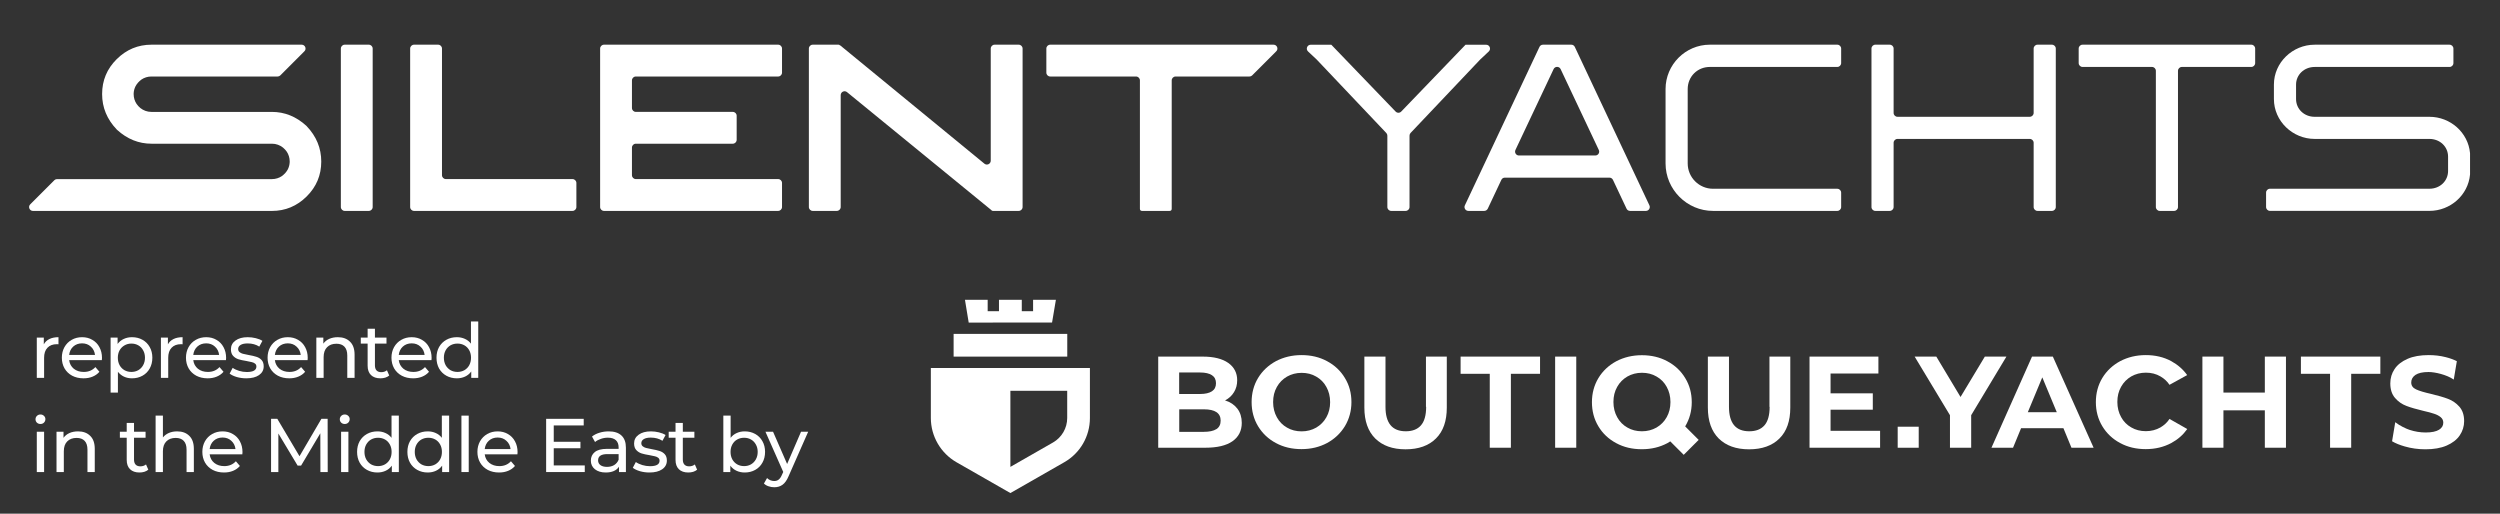
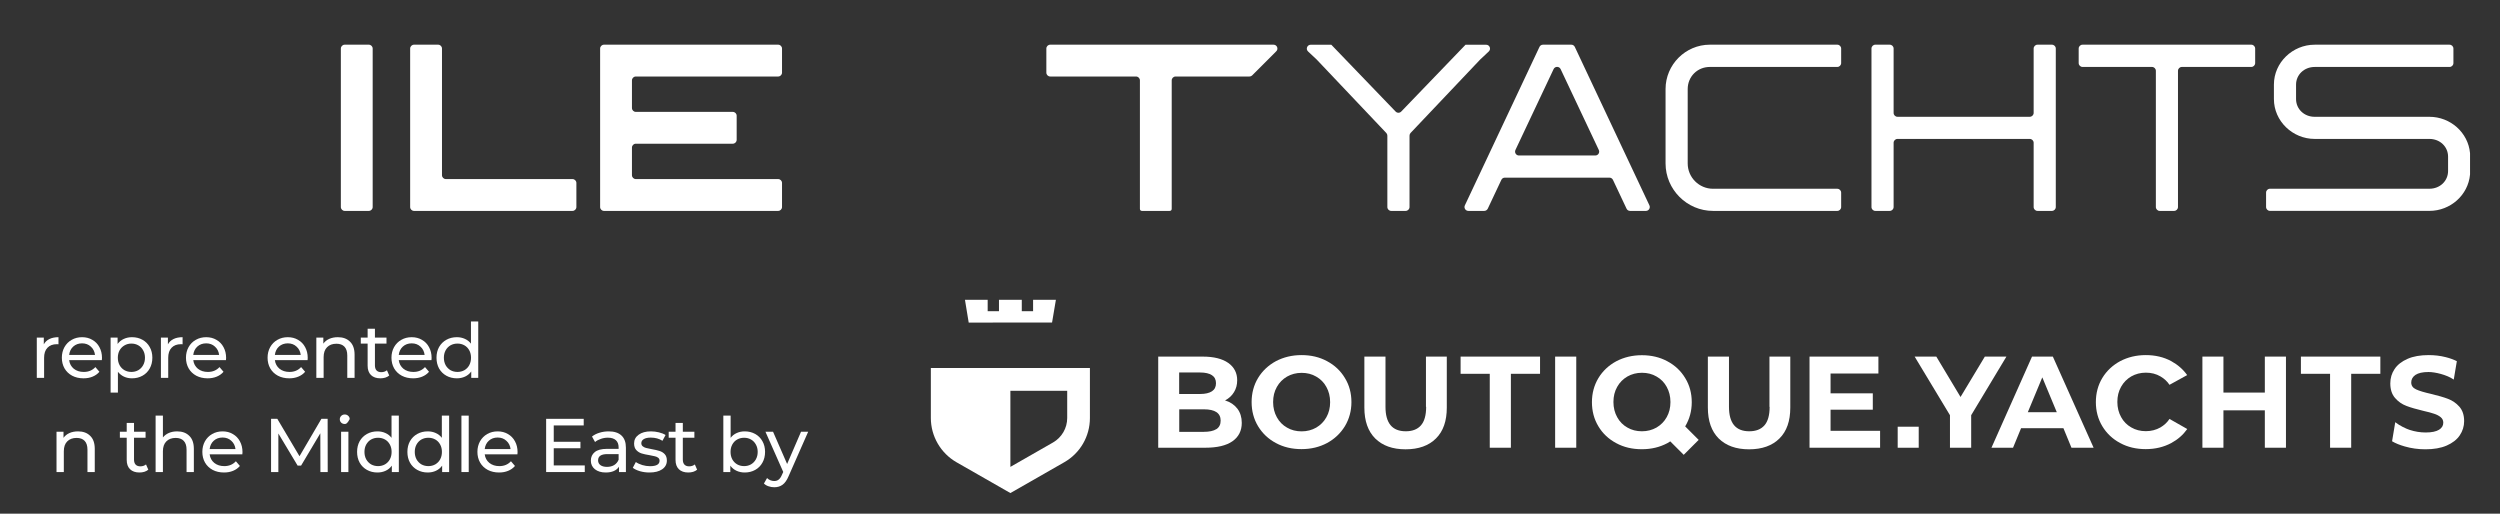
<svg xmlns="http://www.w3.org/2000/svg" width="292" height="60" viewBox="0 0 292 60" fill="none">
  <rect x="0" y="0" width="292" height="60" fill="#333333" stroke="none" />
  <path d="M5.116 40.219C5.264 39.946 5.483 39.739 5.773 39.597C6.063 39.455 6.415 39.384 6.83 39.384V40.21C6.782 40.204 6.717 40.201 6.634 40.201C6.172 40.201 5.808 40.34 5.542 40.618C5.281 40.891 5.151 41.281 5.151 41.791V44.135H4.298V39.428H5.116V40.219Z" fill="white" />
  <path d="M11.913 41.808C11.913 41.873 11.907 41.959 11.895 42.066H8.077C8.13 42.48 8.311 42.815 8.618 43.069C8.932 43.318 9.32 43.442 9.782 43.442C10.344 43.442 10.797 43.253 11.141 42.874L11.611 43.425C11.398 43.673 11.132 43.863 10.812 43.993C10.498 44.123 10.146 44.188 9.755 44.188C9.258 44.188 8.817 44.088 8.432 43.886C8.047 43.679 7.748 43.392 7.535 43.025C7.328 42.658 7.224 42.243 7.224 41.782C7.224 41.326 7.325 40.914 7.526 40.547C7.733 40.18 8.015 39.896 8.37 39.695C8.731 39.487 9.136 39.384 9.586 39.384C10.036 39.384 10.436 39.487 10.785 39.695C11.141 39.896 11.416 40.18 11.611 40.547C11.812 40.914 11.913 41.335 11.913 41.808ZM9.586 40.103C9.178 40.103 8.835 40.227 8.556 40.476C8.284 40.725 8.124 41.05 8.077 41.453H11.096C11.049 41.056 10.886 40.734 10.608 40.485C10.335 40.23 9.995 40.103 9.586 40.103Z" fill="white" />
  <path d="M15.415 39.384C15.871 39.384 16.279 39.484 16.64 39.686C17.002 39.887 17.283 40.168 17.484 40.529C17.691 40.891 17.795 41.308 17.795 41.782C17.795 42.255 17.691 42.676 17.484 43.043C17.283 43.404 17.002 43.685 16.64 43.886C16.279 44.088 15.871 44.188 15.415 44.188C15.078 44.188 14.767 44.123 14.482 43.993C14.204 43.863 13.967 43.673 13.772 43.425V45.858H12.919V39.428H13.736V40.174C13.926 39.914 14.166 39.718 14.456 39.588C14.746 39.452 15.066 39.384 15.415 39.384ZM15.344 43.442C15.646 43.442 15.915 43.374 16.152 43.238C16.395 43.096 16.584 42.901 16.72 42.652C16.863 42.397 16.933 42.107 16.933 41.782C16.933 41.456 16.863 41.169 16.72 40.92C16.584 40.666 16.395 40.47 16.152 40.334C15.915 40.198 15.646 40.13 15.344 40.13C15.048 40.13 14.778 40.201 14.536 40.343C14.299 40.479 14.109 40.672 13.967 40.92C13.831 41.169 13.763 41.456 13.763 41.782C13.763 42.107 13.831 42.397 13.967 42.652C14.104 42.901 14.293 43.096 14.536 43.238C14.778 43.374 15.048 43.442 15.344 43.442Z" fill="white" />
  <path d="M19.612 40.219C19.76 39.946 19.979 39.739 20.27 39.597C20.56 39.455 20.912 39.384 21.326 39.384V40.21C21.279 40.204 21.214 40.201 21.131 40.201C20.669 40.201 20.305 40.34 20.039 40.618C19.778 40.891 19.648 41.281 19.648 41.791V44.135H18.795V39.428H19.612V40.219Z" fill="white" />
  <path d="M26.41 41.808C26.41 41.873 26.404 41.959 26.392 42.066H22.573C22.627 42.48 22.807 42.815 23.115 43.069C23.429 43.318 23.817 43.442 24.279 43.442C24.841 43.442 25.294 43.253 25.637 42.874L26.108 43.425C25.895 43.673 25.628 43.863 25.309 43.993C24.995 44.123 24.643 44.188 24.252 44.188C23.755 44.188 23.314 44.088 22.929 43.886C22.544 43.679 22.245 43.392 22.032 43.025C21.825 42.658 21.721 42.243 21.721 41.782C21.721 41.326 21.822 40.914 22.023 40.547C22.23 40.18 22.511 39.896 22.867 39.695C23.228 39.487 23.633 39.384 24.083 39.384C24.533 39.384 24.933 39.487 25.282 39.695C25.637 39.896 25.913 40.18 26.108 40.547C26.309 40.914 26.41 41.335 26.41 41.808ZM24.083 40.103C23.675 40.103 23.331 40.227 23.053 40.476C22.781 40.725 22.621 41.05 22.573 41.453H25.593C25.546 41.056 25.383 40.734 25.105 40.485C24.832 40.23 24.492 40.103 24.083 40.103Z" fill="white" />
-   <path d="M28.766 44.188C28.381 44.188 28.011 44.138 27.656 44.037C27.301 43.931 27.023 43.797 26.821 43.638L27.177 42.963C27.384 43.111 27.635 43.229 27.931 43.318C28.227 43.407 28.526 43.451 28.828 43.451C29.574 43.451 29.947 43.238 29.947 42.812C29.947 42.67 29.897 42.557 29.796 42.474C29.696 42.391 29.568 42.332 29.414 42.297C29.266 42.255 29.053 42.211 28.775 42.163C28.396 42.104 28.085 42.036 27.843 41.959C27.606 41.882 27.401 41.752 27.23 41.569C27.058 41.385 26.972 41.127 26.972 40.796C26.972 40.37 27.15 40.029 27.505 39.775C27.86 39.514 28.337 39.384 28.935 39.384C29.249 39.384 29.562 39.422 29.876 39.499C30.19 39.576 30.448 39.68 30.649 39.81L30.285 40.485C29.9 40.236 29.447 40.112 28.926 40.112C28.565 40.112 28.29 40.171 28.1 40.29C27.911 40.408 27.816 40.565 27.816 40.76C27.816 40.914 27.869 41.036 27.976 41.124C28.082 41.213 28.213 41.278 28.366 41.32C28.526 41.361 28.748 41.409 29.032 41.462C29.412 41.527 29.716 41.598 29.947 41.675C30.184 41.746 30.385 41.87 30.551 42.048C30.717 42.226 30.8 42.474 30.8 42.794C30.8 43.22 30.616 43.561 30.249 43.815C29.888 44.064 29.394 44.188 28.766 44.188Z" fill="white" />
  <path d="M35.942 41.808C35.942 41.873 35.936 41.959 35.924 42.066H32.105C32.158 42.48 32.339 42.815 32.647 43.069C32.961 43.318 33.348 43.442 33.81 43.442C34.373 43.442 34.826 43.253 35.169 42.874L35.64 43.425C35.426 43.673 35.16 43.863 34.84 43.993C34.527 44.123 34.174 44.188 33.784 44.188C33.286 44.188 32.845 44.088 32.46 43.886C32.075 43.679 31.776 43.392 31.563 43.025C31.356 42.658 31.253 42.243 31.253 41.782C31.253 41.326 31.353 40.914 31.555 40.547C31.762 40.18 32.043 39.896 32.398 39.695C32.759 39.487 33.165 39.384 33.615 39.384C34.065 39.384 34.464 39.487 34.814 39.695C35.169 39.896 35.444 40.18 35.64 40.547C35.841 40.914 35.942 41.335 35.942 41.808ZM33.615 40.103C33.206 40.103 32.863 40.227 32.585 40.476C32.312 40.725 32.153 41.05 32.105 41.453H35.125C35.077 41.056 34.914 40.734 34.636 40.485C34.364 40.23 34.023 40.103 33.615 40.103Z" fill="white" />
  <path d="M39.461 39.384C40.059 39.384 40.533 39.558 40.882 39.908C41.237 40.251 41.415 40.757 41.415 41.426V44.135H40.562V41.524C40.562 41.068 40.453 40.725 40.234 40.494C40.015 40.263 39.701 40.148 39.292 40.148C38.831 40.148 38.466 40.284 38.2 40.556C37.934 40.822 37.8 41.207 37.8 41.711V44.135H36.948V39.428H37.765V40.139C37.937 39.896 38.167 39.709 38.458 39.579C38.754 39.449 39.088 39.384 39.461 39.384Z" fill="white" />
  <path d="M45.462 43.86C45.337 43.966 45.183 44.049 45 44.108C44.816 44.162 44.627 44.188 44.431 44.188C43.958 44.188 43.591 44.061 43.33 43.806C43.07 43.552 42.939 43.188 42.939 42.714V40.13H42.14V39.428H42.939V38.398H43.792V39.428H45.142V40.13H43.792V42.679C43.792 42.933 43.854 43.129 43.978 43.265C44.109 43.401 44.292 43.469 44.529 43.469C44.789 43.469 45.011 43.395 45.195 43.247L45.462 43.86Z" fill="white" />
  <path d="M50.412 41.808C50.412 41.873 50.407 41.959 50.395 42.066H46.576C46.629 42.48 46.81 42.815 47.118 43.069C47.431 43.318 47.819 43.442 48.281 43.442C48.843 43.442 49.296 43.253 49.64 42.874L50.11 43.425C49.897 43.673 49.631 43.863 49.311 43.993C48.997 44.123 48.645 44.188 48.254 44.188C47.757 44.188 47.316 44.088 46.931 43.886C46.546 43.679 46.247 43.392 46.034 43.025C45.827 42.658 45.723 42.243 45.723 41.782C45.723 41.326 45.824 40.914 46.025 40.547C46.233 40.18 46.514 39.896 46.869 39.695C47.23 39.487 47.636 39.384 48.086 39.384C48.536 39.384 48.935 39.487 49.285 39.695C49.64 39.896 49.915 40.18 50.11 40.547C50.312 40.914 50.412 41.335 50.412 41.808ZM48.086 40.103C47.677 40.103 47.334 40.227 47.056 40.476C46.783 40.725 46.623 41.05 46.576 41.453H49.595C49.548 41.056 49.385 40.734 49.107 40.485C48.835 40.23 48.494 40.103 48.086 40.103Z" fill="white" />
  <path d="M55.859 37.545V44.135H55.042V43.389C54.852 43.65 54.613 43.848 54.323 43.984C54.032 44.12 53.713 44.188 53.364 44.188C52.908 44.188 52.499 44.088 52.138 43.886C51.777 43.685 51.493 43.404 51.285 43.043C51.084 42.676 50.983 42.255 50.983 41.782C50.983 41.308 51.084 40.891 51.285 40.529C51.493 40.168 51.777 39.887 52.138 39.686C52.499 39.484 52.908 39.384 53.364 39.384C53.701 39.384 54.012 39.449 54.296 39.579C54.58 39.703 54.817 39.89 55.007 40.139V37.545H55.859ZM53.435 43.442C53.731 43.442 54 43.374 54.243 43.238C54.486 43.096 54.675 42.901 54.811 42.652C54.947 42.397 55.015 42.107 55.015 41.782C55.015 41.456 54.947 41.169 54.811 40.92C54.675 40.666 54.486 40.47 54.243 40.334C54 40.198 53.731 40.13 53.435 40.13C53.133 40.13 52.86 40.198 52.617 40.334C52.381 40.47 52.191 40.666 52.049 40.92C51.913 41.169 51.845 41.456 51.845 41.782C51.845 42.107 51.913 42.397 52.049 42.652C52.191 42.901 52.381 43.096 52.617 43.238C52.86 43.374 53.133 43.442 53.435 43.442Z" fill="white" />
-   <path d="M4.298 50.428H5.151V55.135H4.298V50.428ZM4.725 49.522C4.559 49.522 4.42 49.469 4.307 49.362C4.201 49.256 4.148 49.126 4.148 48.972C4.148 48.818 4.201 48.688 4.307 48.581C4.42 48.468 4.559 48.412 4.725 48.412C4.891 48.412 5.027 48.465 5.133 48.572C5.246 48.673 5.302 48.8 5.302 48.954C5.302 49.114 5.246 49.25 5.133 49.362C5.027 49.469 4.891 49.522 4.725 49.522Z" fill="white" />
  <path d="M9.114 50.384C9.712 50.384 10.186 50.558 10.535 50.908C10.891 51.251 11.068 51.757 11.068 52.426V55.135H10.216V52.524C10.216 52.068 10.106 51.725 9.887 51.494C9.668 51.263 9.354 51.148 8.946 51.148C8.484 51.148 8.12 51.284 7.853 51.556C7.587 51.822 7.454 52.207 7.454 52.711V55.135H6.601V50.428H7.418V51.139C7.59 50.896 7.821 50.709 8.111 50.579C8.407 50.449 8.742 50.384 9.114 50.384Z" fill="white" />
  <path d="M17.322 54.86C17.198 54.966 17.044 55.049 16.86 55.108C16.677 55.162 16.488 55.188 16.292 55.188C15.819 55.188 15.451 55.061 15.191 54.806C14.93 54.552 14.8 54.188 14.8 53.714V51.13H14.001V50.428H14.8V49.398H15.653V50.428H17.003V51.13H15.653V53.679C15.653 53.933 15.715 54.129 15.839 54.265C15.969 54.401 16.153 54.469 16.39 54.469C16.65 54.469 16.872 54.395 17.056 54.247L17.322 54.86Z" fill="white" />
  <path d="M20.689 50.384C21.287 50.384 21.76 50.558 22.11 50.908C22.465 51.251 22.642 51.757 22.642 52.426V55.135H21.79V52.524C21.79 52.068 21.68 51.725 21.461 51.494C21.242 51.263 20.928 51.148 20.52 51.148C20.058 51.148 19.694 51.284 19.428 51.556C19.161 51.822 19.028 52.207 19.028 52.711V55.135H18.175V48.545H19.028V51.094C19.206 50.869 19.436 50.695 19.721 50.57C20.011 50.446 20.333 50.384 20.689 50.384Z" fill="white" />
  <path d="M28.323 52.808C28.323 52.873 28.317 52.959 28.305 53.066H24.486C24.539 53.48 24.72 53.815 25.028 54.069C25.341 54.318 25.729 54.442 26.191 54.442C26.754 54.442 27.206 54.253 27.55 53.874L28.021 54.425C27.807 54.673 27.541 54.863 27.221 54.993C26.907 55.123 26.555 55.188 26.165 55.188C25.667 55.188 25.226 55.088 24.841 54.886C24.456 54.679 24.157 54.392 23.944 54.025C23.737 53.658 23.634 53.243 23.634 52.782C23.634 52.326 23.734 51.914 23.935 51.547C24.143 51.18 24.424 50.896 24.779 50.695C25.14 50.487 25.546 50.384 25.996 50.384C26.446 50.384 26.845 50.487 27.195 50.695C27.55 50.896 27.825 51.18 28.021 51.547C28.222 51.914 28.323 52.335 28.323 52.808ZM25.996 51.103C25.587 51.103 25.244 51.227 24.966 51.476C24.693 51.725 24.533 52.05 24.486 52.453H27.506C27.458 52.056 27.295 51.734 27.017 51.485C26.745 51.23 26.404 51.103 25.996 51.103Z" fill="white" />
  <path d="M37.424 55.135L37.415 50.606L35.168 54.38H34.76L32.513 50.633V55.135H31.66V48.919H32.389L34.982 53.288L37.539 48.919H38.268L38.277 55.135H37.424Z" fill="white" />
-   <path d="M39.84 50.428H40.693V55.135H39.84V50.428ZM40.267 49.522C40.101 49.522 39.962 49.469 39.849 49.362C39.743 49.256 39.689 49.126 39.689 48.972C39.689 48.818 39.743 48.688 39.849 48.581C39.962 48.468 40.101 48.412 40.267 48.412C40.432 48.412 40.569 48.465 40.675 48.572C40.788 48.673 40.844 48.8 40.844 48.954C40.844 49.114 40.788 49.25 40.675 49.362C40.569 49.469 40.432 49.522 40.267 49.522Z" fill="white" />
+   <path d="M39.84 50.428H40.693V55.135H39.84V50.428ZM40.267 49.522C40.101 49.522 39.962 49.469 39.849 49.362C39.743 49.256 39.689 49.126 39.689 48.972C39.689 48.818 39.743 48.688 39.849 48.581C39.962 48.468 40.101 48.412 40.267 48.412C40.432 48.412 40.569 48.465 40.675 48.572C40.788 48.673 40.844 48.8 40.844 48.954C40.569 49.469 40.432 49.522 40.267 49.522Z" fill="white" />
  <path d="M46.584 48.545V55.135H45.766V54.389C45.577 54.65 45.337 54.848 45.047 54.984C44.757 55.12 44.437 55.188 44.088 55.188C43.632 55.188 43.224 55.088 42.862 54.886C42.501 54.685 42.217 54.404 42.01 54.043C41.809 53.676 41.708 53.255 41.708 52.782C41.708 52.308 41.809 51.891 42.01 51.529C42.217 51.168 42.501 50.887 42.862 50.686C43.224 50.484 43.632 50.384 44.088 50.384C44.425 50.384 44.736 50.449 45.02 50.579C45.305 50.703 45.541 50.89 45.731 51.139V48.545H46.584ZM44.159 54.442C44.455 54.442 44.724 54.374 44.967 54.238C45.21 54.096 45.399 53.901 45.535 53.652C45.672 53.397 45.74 53.107 45.74 52.782C45.74 52.456 45.672 52.169 45.535 51.92C45.399 51.666 45.21 51.47 44.967 51.334C44.724 51.198 44.455 51.13 44.159 51.13C43.857 51.13 43.585 51.198 43.342 51.334C43.105 51.47 42.916 51.666 42.774 51.92C42.637 52.169 42.569 52.456 42.569 52.782C42.569 53.107 42.637 53.397 42.774 53.652C42.916 53.901 43.105 54.096 43.342 54.238C43.585 54.374 43.857 54.442 44.159 54.442Z" fill="white" />
  <path d="M52.459 48.545V55.135H51.642V54.389C51.453 54.65 51.213 54.848 50.923 54.984C50.633 55.12 50.313 55.188 49.964 55.188C49.508 55.188 49.099 55.088 48.738 54.886C48.377 54.685 48.093 54.404 47.886 54.043C47.684 53.676 47.584 53.255 47.584 52.782C47.584 52.308 47.684 51.891 47.886 51.529C48.093 51.168 48.377 50.887 48.738 50.686C49.099 50.484 49.508 50.384 49.964 50.384C50.301 50.384 50.612 50.449 50.896 50.579C51.181 50.703 51.417 50.89 51.607 51.139V48.545H52.459ZM50.035 54.442C50.331 54.442 50.6 54.374 50.843 54.238C51.086 54.096 51.275 53.901 51.411 53.652C51.548 53.397 51.616 53.107 51.616 52.782C51.616 52.456 51.548 52.169 51.411 51.92C51.275 51.666 51.086 51.47 50.843 51.334C50.6 51.198 50.331 51.13 50.035 51.13C49.733 51.13 49.461 51.198 49.218 51.334C48.981 51.47 48.792 51.666 48.65 51.92C48.513 52.169 48.445 52.456 48.445 52.782C48.445 53.107 48.513 53.397 48.65 53.652C48.792 53.901 48.981 54.096 49.218 54.238C49.461 54.374 49.733 54.442 50.035 54.442Z" fill="white" />
  <path d="M53.895 48.545H54.747V55.135H53.895V48.545Z" fill="white" />
  <path d="M60.452 52.808C60.452 52.873 60.446 52.959 60.434 53.066H56.615C56.668 53.48 56.849 53.815 57.157 54.069C57.471 54.318 57.858 54.442 58.32 54.442C58.883 54.442 59.336 54.253 59.679 53.874L60.15 54.425C59.936 54.673 59.67 54.863 59.35 54.993C59.036 55.123 58.684 55.188 58.294 55.188C57.796 55.188 57.355 55.088 56.97 54.886C56.585 54.679 56.286 54.392 56.073 54.025C55.866 53.658 55.762 53.243 55.762 52.782C55.762 52.326 55.863 51.914 56.064 51.547C56.272 51.18 56.553 50.896 56.908 50.695C57.269 50.487 57.675 50.384 58.125 50.384C58.575 50.384 58.974 50.487 59.324 50.695C59.679 50.896 59.954 51.18 60.15 51.547C60.351 51.914 60.452 52.335 60.452 52.808ZM58.125 51.103C57.716 51.103 57.373 51.227 57.095 51.476C56.822 51.725 56.662 52.05 56.615 52.453H59.635C59.587 52.056 59.424 51.734 59.146 51.485C58.874 51.23 58.533 51.103 58.125 51.103Z" fill="white" />
  <path d="M68.301 54.362V55.135H63.789V48.919H68.177V49.691H64.677V51.6H67.795V52.355H64.677V54.362H68.301Z" fill="white" />
  <path d="M71.09 50.384C71.741 50.384 72.239 50.544 72.582 50.863C72.931 51.183 73.106 51.66 73.106 52.293V55.135H72.298V54.513C72.156 54.732 71.952 54.901 71.685 55.02C71.425 55.132 71.114 55.188 70.753 55.188C70.226 55.188 69.802 55.061 69.483 54.806C69.169 54.552 69.012 54.217 69.012 53.803C69.012 53.389 69.163 53.057 69.465 52.808C69.767 52.554 70.246 52.426 70.904 52.426H72.254V52.258C72.254 51.891 72.147 51.609 71.934 51.414C71.721 51.219 71.407 51.121 70.993 51.121C70.714 51.121 70.442 51.168 70.175 51.263C69.909 51.352 69.684 51.473 69.501 51.627L69.145 50.988C69.388 50.792 69.678 50.644 70.016 50.544C70.353 50.437 70.711 50.384 71.09 50.384ZM70.895 54.531C71.22 54.531 71.502 54.46 71.739 54.318C71.975 54.17 72.147 53.963 72.254 53.696V53.039H70.939C70.217 53.039 69.856 53.282 69.856 53.767C69.856 54.004 69.948 54.191 70.131 54.327C70.315 54.463 70.569 54.531 70.895 54.531Z" fill="white" />
  <path d="M75.856 55.188C75.471 55.188 75.101 55.138 74.746 55.037C74.391 54.931 74.112 54.797 73.911 54.638L74.266 53.963C74.474 54.111 74.725 54.229 75.021 54.318C75.317 54.407 75.616 54.451 75.918 54.451C76.664 54.451 77.037 54.238 77.037 53.812C77.037 53.67 76.987 53.557 76.886 53.474C76.786 53.391 76.658 53.332 76.504 53.297C76.356 53.255 76.143 53.211 75.865 53.163C75.486 53.104 75.175 53.036 74.933 52.959C74.696 52.882 74.491 52.752 74.32 52.569C74.148 52.385 74.062 52.127 74.062 51.796C74.062 51.37 74.24 51.029 74.595 50.775C74.95 50.514 75.427 50.384 76.025 50.384C76.339 50.384 76.652 50.422 76.966 50.499C77.28 50.576 77.537 50.68 77.739 50.81L77.375 51.485C76.99 51.236 76.537 51.112 76.016 51.112C75.655 51.112 75.379 51.171 75.19 51.29C75.001 51.408 74.906 51.565 74.906 51.76C74.906 51.914 74.959 52.036 75.066 52.124C75.172 52.213 75.302 52.278 75.457 52.32C75.616 52.361 75.838 52.409 76.123 52.462C76.501 52.527 76.806 52.598 77.037 52.675C77.274 52.746 77.475 52.87 77.641 53.048C77.807 53.226 77.89 53.474 77.89 53.794C77.89 54.22 77.706 54.561 77.339 54.815C76.978 55.064 76.484 55.188 75.856 55.188Z" fill="white" />
  <path d="M81.424 54.86C81.3 54.966 81.146 55.049 80.962 55.108C80.779 55.162 80.589 55.188 80.394 55.188C79.92 55.188 79.553 55.061 79.293 54.806C79.032 54.552 78.902 54.188 78.902 53.714V51.13H78.103V50.428H78.902V49.398H79.754V50.428H81.104V51.13H79.754V53.679C79.754 53.933 79.817 54.129 79.941 54.265C80.071 54.401 80.255 54.469 80.492 54.469C80.752 54.469 80.974 54.395 81.158 54.247L81.424 54.86Z" fill="white" />
  <path d="M86.98 50.384C87.436 50.384 87.844 50.484 88.206 50.686C88.567 50.887 88.848 51.168 89.049 51.529C89.257 51.891 89.36 52.308 89.36 52.782C89.36 53.255 89.257 53.676 89.049 54.043C88.848 54.404 88.567 54.685 88.206 54.886C87.844 55.088 87.436 55.188 86.98 55.188C86.631 55.188 86.311 55.12 86.021 54.984C85.731 54.848 85.491 54.65 85.302 54.389V55.135H84.485V48.545H85.337V51.139C85.527 50.89 85.763 50.703 86.048 50.579C86.332 50.449 86.643 50.384 86.98 50.384ZM86.909 54.442C87.211 54.442 87.48 54.374 87.717 54.238C87.96 54.096 88.149 53.901 88.286 53.652C88.428 53.397 88.499 53.107 88.499 52.782C88.499 52.456 88.428 52.169 88.286 51.92C88.149 51.666 87.96 51.47 87.717 51.334C87.48 51.198 87.211 51.13 86.909 51.13C86.613 51.13 86.344 51.198 86.101 51.334C85.858 51.47 85.669 51.666 85.532 51.92C85.396 52.169 85.328 52.456 85.328 52.782C85.328 53.107 85.396 53.397 85.532 53.652C85.669 53.901 85.858 54.096 86.101 54.238C86.344 54.374 86.613 54.442 86.909 54.442Z" fill="white" />
  <path d="M94.395 50.428L92.113 55.606C91.912 56.085 91.675 56.423 91.403 56.618C91.136 56.813 90.814 56.911 90.435 56.911C90.204 56.911 89.979 56.873 89.76 56.796C89.547 56.725 89.369 56.618 89.227 56.476L89.591 55.837C89.834 56.068 90.115 56.183 90.435 56.183C90.642 56.183 90.814 56.127 90.95 56.014C91.092 55.908 91.219 55.721 91.332 55.455L91.483 55.126L89.404 50.428H90.293L91.936 54.194L93.561 50.428H94.395Z" fill="white" />
  <path d="M255.461 43.811C254.981 43.134 254.359 42.599 253.606 42.184C252.722 41.704 251.728 41.475 250.626 41.475C249.523 41.475 248.53 41.715 247.635 42.184C246.75 42.665 246.052 43.32 245.55 44.149C245.048 44.979 244.797 45.929 244.797 46.966C244.797 48.003 245.048 48.953 245.55 49.782C246.052 50.612 246.75 51.278 247.635 51.747C248.519 52.227 249.512 52.457 250.626 52.457C251.739 52.457 252.722 52.216 253.606 51.747C254.37 51.332 254.981 50.797 255.472 50.11L253.398 48.931C253.125 49.346 252.765 49.673 252.339 49.924C251.837 50.208 251.27 50.361 250.637 50.361C250.003 50.361 249.436 50.219 248.934 49.924C248.432 49.64 248.028 49.236 247.744 48.712C247.46 48.199 247.307 47.61 247.307 46.944C247.307 46.278 247.449 45.7 247.744 45.175C248.039 44.652 248.432 44.259 248.934 43.964C249.436 43.68 250.003 43.527 250.637 43.527C251.27 43.527 251.837 43.669 252.339 43.964C252.776 44.215 253.125 44.542 253.398 44.946" fill="white" />
  <path d="M143.096 46.76C143.544 46.531 143.893 46.203 144.133 45.8C144.384 45.396 144.504 44.937 144.504 44.413C144.504 43.562 144.155 42.885 143.467 42.394C142.769 41.902 141.775 41.651 140.476 41.651H135.28V52.294H140.782C142.168 52.294 143.227 52.043 143.948 51.541C144.668 51.039 145.039 50.319 145.039 49.391C145.039 48.736 144.865 48.179 144.526 47.732C144.177 47.284 143.708 46.957 143.096 46.771V46.76ZM137.726 43.507H140.171C140.782 43.507 141.241 43.616 141.557 43.824C141.874 44.031 142.027 44.348 142.027 44.762C142.027 45.177 141.874 45.494 141.557 45.701C141.241 45.909 140.782 46.018 140.171 46.018H137.726V43.507ZM142.07 50.122C141.743 50.33 141.251 50.439 140.607 50.439H137.736V47.808H140.607C141.917 47.808 142.572 48.245 142.572 49.129C142.572 49.576 142.409 49.904 142.081 50.122H142.07Z" fill="white" />
  <path d="M154.998 42.184C154.114 41.704 153.121 41.475 152.018 41.475C150.916 41.475 149.922 41.715 149.027 42.184C148.143 42.665 147.444 43.32 146.942 44.149C146.44 44.979 146.189 45.929 146.189 46.966C146.189 48.003 146.44 48.953 146.942 49.782C147.444 50.612 148.143 51.278 149.027 51.747C149.911 52.227 150.905 52.457 152.018 52.457C153.132 52.457 154.114 52.216 154.998 51.747C155.883 51.267 156.57 50.612 157.083 49.782C157.585 48.942 157.847 48.003 157.847 46.966C157.847 45.929 157.596 44.979 157.083 44.149C156.581 43.309 155.883 42.654 154.998 42.184ZM154.922 48.734C154.638 49.247 154.234 49.651 153.732 49.946C153.23 50.23 152.662 50.383 152.029 50.383C151.396 50.383 150.828 50.241 150.326 49.946C149.824 49.662 149.42 49.258 149.136 48.734C148.853 48.221 148.7 47.632 148.7 46.966C148.7 46.3 148.842 45.721 149.136 45.197C149.431 44.673 149.824 44.28 150.326 43.986C150.828 43.702 151.396 43.549 152.029 43.549C152.662 43.549 153.23 43.691 153.732 43.986C154.234 44.27 154.638 44.673 154.922 45.197C155.206 45.71 155.359 46.3 155.359 46.966C155.359 47.632 155.217 48.21 154.922 48.734Z" fill="white" />
  <path d="M166.574 47.524C166.574 48.507 166.366 49.227 165.963 49.686C165.559 50.144 164.969 50.373 164.194 50.373C162.611 50.373 161.825 49.424 161.825 47.513V41.651H159.358V47.611C159.358 49.172 159.784 50.373 160.625 51.214C161.476 52.054 162.655 52.48 164.172 52.48C165.69 52.48 166.88 52.054 167.72 51.214C168.572 50.373 168.986 49.172 168.986 47.611V41.651H166.552V47.513L166.574 47.524Z" fill="white" />
  <path d="M170.598 43.66H174.004V52.294H176.471V43.66H179.877V41.651H170.598V43.66Z" fill="white" />
  <path d="M184.107 41.651H181.64V52.294H184.107V41.651Z" fill="white" />
  <path d="M206.693 47.524C206.693 48.507 206.486 49.227 206.082 49.686C205.678 50.144 205.089 50.373 204.314 50.373C202.731 50.373 201.945 49.424 201.945 47.513V41.651H199.478V47.611C199.478 49.172 199.904 50.373 200.744 51.214C201.596 52.054 202.775 52.48 204.292 52.48C205.809 52.48 206.999 52.054 207.84 51.214C208.691 50.373 209.106 49.172 209.106 47.611V41.651H206.672V47.513L206.693 47.524Z" fill="white" />
  <path d="M213.809 47.852H218.743V45.941H213.809V43.627H219.398V41.651H211.353V52.294H219.595V50.319H213.809V47.852Z" fill="white" />
  <path d="M237.339 41.651L232.602 52.294H235.123L236.062 50.013H241.007L241.946 52.294H244.533L239.773 41.651H237.339ZM236.848 48.146L238.54 44.075L240.232 48.146H236.848Z" fill="white" />
  <path d="M264.533 45.853H259.697V41.65H257.241V52.294H259.697V47.927H264.533V52.294H267V41.65H264.533V45.853Z" fill="white" />
  <path d="M268.746 43.66H272.152V52.294H274.619V43.66H278.025V41.651H268.746V43.66Z" fill="white" />
  <path d="M224.106 49.84H221.65V52.296H224.106V49.84Z" fill="white" />
  <path d="M286.959 42.184C286.566 41.988 286.14 41.835 285.66 41.715C285.016 41.551 284.35 41.475 283.673 41.475C282.702 41.475 281.872 41.617 281.206 41.912C280.53 42.206 280.027 42.599 279.689 43.102C279.351 43.604 279.187 44.16 279.187 44.783C279.187 45.492 279.372 46.06 279.744 46.486C280.115 46.911 280.551 47.217 281.075 47.413C281.588 47.61 282.254 47.795 283.062 47.992C283.586 48.112 284.012 48.221 284.317 48.33C284.623 48.428 284.885 48.57 285.082 48.734C285.278 48.898 285.376 49.116 285.376 49.367C285.376 49.717 285.213 49.989 284.874 50.197C284.536 50.404 284.023 50.514 283.324 50.514C282.691 50.514 282.069 50.415 281.436 50.208C281.064 50.088 280.3 49.739 279.765 49.313L279.394 51.54C279.798 51.78 280.289 51.976 280.857 52.14C281.643 52.369 282.451 52.478 283.291 52.478C284.263 52.478 285.092 52.337 285.769 52.042C286.446 51.747 286.959 51.354 287.298 50.852C287.636 50.35 287.811 49.793 287.811 49.193C287.811 48.483 287.625 47.926 287.254 47.501C286.883 47.086 286.446 46.78 285.922 46.584C285.409 46.387 284.743 46.202 283.935 46.005C283.16 45.831 282.571 45.656 282.2 45.481C281.818 45.306 281.632 45.034 281.632 44.673C281.632 44.313 281.796 44.018 282.123 43.789C282.451 43.571 282.964 43.451 283.652 43.451C284.394 43.451 285.758 43.756 286.599 44.335" fill="white" />
  <path d="M198.415 51.389L196.833 49.806C196.833 49.806 196.833 49.806 196.833 49.795C197.335 48.954 197.597 48.016 197.597 46.978C197.597 45.941 197.346 44.992 196.833 44.162C196.331 43.322 195.632 42.667 194.748 42.197C193.863 41.717 192.87 41.488 191.768 41.488C190.665 41.488 189.672 41.728 188.777 42.197C187.892 42.678 187.194 43.333 186.692 44.162C186.189 45.003 185.938 45.941 185.938 46.978C185.938 48.016 186.189 48.965 186.692 49.795C187.194 50.635 187.892 51.29 188.777 51.76C189.661 52.24 190.654 52.469 191.768 52.469C192.881 52.469 193.863 52.229 194.748 51.76C194.868 51.694 194.977 51.618 195.086 51.552L196.658 53.124L198.394 51.389H198.415ZM191.779 50.373C191.145 50.373 190.578 50.231 190.076 49.937C189.573 49.653 189.17 49.249 188.886 48.725C188.602 48.212 188.449 47.623 188.449 46.957C188.449 46.291 188.591 45.712 188.886 45.188C189.17 44.675 189.573 44.271 190.076 43.977C190.578 43.693 191.145 43.54 191.779 43.54C192.412 43.54 192.979 43.682 193.481 43.977C193.984 44.26 194.387 44.664 194.671 45.188C194.955 45.701 195.108 46.291 195.108 46.957C195.108 47.623 194.966 48.201 194.671 48.725C194.387 49.238 193.984 49.642 193.481 49.937C192.979 50.221 192.412 50.373 191.779 50.373Z" fill="white" />
  <path d="M231.828 41.651L228.99 46.367L226.162 41.651H223.63L227.756 48.496V52.294H230.234V48.496L234.349 41.651H231.828Z" fill="white" />
-   <path d="M124.656 38.999H111.382V41.652H124.656V38.999Z" fill="white" />
  <path d="M122.881 37.668L123.329 35.015H120.665V36.347H119.344V35.015H116.681V36.347H115.36V35.015H112.707L113.144 37.679L122.881 37.668Z" fill="white" />
  <path d="M108.723 42.983V48.823C108.723 50.952 109.87 52.928 111.714 53.987L118.013 57.589L124.311 53.987C126.167 52.928 127.302 50.963 127.302 48.823V42.983H108.712H108.723ZM124.65 48.823C124.65 50.002 124.017 51.094 122.991 51.683L118.013 54.532V45.647H124.65V48.834V48.823Z" fill="white" />
  <path d="M288.498 17.87C288.276 15.487 286.212 13.643 283.757 13.643H270.357C269.111 13.643 268.179 12.722 268.179 11.573V9.879C268.179 8.742 269.114 7.821 270.357 7.821H286.106C286.357 7.821 286.559 7.618 286.559 7.367V5.674C286.559 5.423 286.357 5.221 286.106 5.221H270.357C267.771 5.221 265.593 7.305 265.593 9.876V11.57C265.593 14.141 267.771 16.226 270.357 16.226H283.757C285.003 16.226 285.935 17.146 285.935 18.295V19.974C285.935 21.126 285 22.044 283.757 22.044H265.131C264.88 22.044 264.678 22.247 264.678 22.498V24.177C264.678 24.428 264.88 24.63 265.131 24.63H283.757C286.212 24.63 288.276 22.783 288.498 20.402C288.501 20.382 288.501 20.362 288.501 20.345V17.927C288.501 17.908 288.501 17.888 288.498 17.87Z" fill="white" />
  <path d="M237.53 24.181V16.68C237.53 16.429 237.327 16.226 237.076 16.226H221.627C221.376 16.226 221.174 16.429 221.174 16.68V24.181C221.174 24.431 220.971 24.634 220.72 24.634H219.041C218.79 24.634 218.588 24.431 218.588 24.181V5.672C218.588 5.421 218.79 5.219 219.041 5.219H220.72C220.971 5.219 221.174 5.421 221.174 5.672V13.187C221.174 13.438 221.376 13.64 221.627 13.64H237.076C237.327 13.64 237.53 13.438 237.53 13.187V5.672C237.53 5.421 237.732 5.219 237.983 5.219H239.662C239.913 5.219 240.116 5.421 240.116 5.672V24.181C240.116 24.431 239.913 24.634 239.662 24.634H237.983C237.732 24.634 237.53 24.431 237.53 24.181Z" fill="white" />
  <path d="M251.805 24.181V8.272C251.805 8.021 251.603 7.819 251.352 7.819H243.244C242.993 7.819 242.79 7.616 242.79 7.366V5.672C242.79 5.421 242.993 5.219 243.244 5.219H262.95C263.201 5.219 263.403 5.421 263.403 5.672V7.366C263.403 7.616 263.201 7.819 262.95 7.819H254.842C254.591 7.819 254.388 8.021 254.388 8.272V24.181C254.388 24.431 254.186 24.634 253.935 24.634H252.256C252.008 24.634 251.805 24.431 251.805 24.181Z" fill="white" />
  <path d="M215.047 22.501V24.181C215.047 24.431 214.845 24.634 214.594 24.634H200.088C197.035 24.634 194.537 22.137 194.537 19.083V10.405C194.537 7.548 196.866 5.219 199.709 5.219H214.594C214.845 5.219 215.047 5.421 215.047 5.672V7.366C215.047 7.616 214.845 7.819 214.594 7.819H199.709C198.26 7.819 197.123 8.942 197.123 10.405V19.083C197.123 20.722 198.451 22.048 200.088 22.048H214.591C214.845 22.048 215.047 22.25 215.047 22.501Z" fill="white" />
  <path d="M192.652 23.987L183.937 5.478C183.862 5.319 183.703 5.219 183.526 5.219H180.222C180.045 5.219 179.885 5.321 179.811 5.478L171.096 23.987C170.953 24.286 171.173 24.634 171.506 24.634H173.359C173.533 24.634 173.693 24.534 173.77 24.375L175.358 21.008C175.432 20.848 175.592 20.748 175.768 20.748H187.982C188.156 20.748 188.316 20.848 188.393 21.008L189.981 24.375C190.055 24.534 190.214 24.634 190.391 24.634H192.244C192.572 24.634 192.792 24.289 192.652 23.987ZM186.331 18.162H177.413C177.08 18.162 176.863 17.817 177.003 17.515L181.462 8.07C181.624 7.725 182.118 7.725 182.28 8.07L186.739 17.515C186.884 17.817 186.665 18.162 186.331 18.162Z" fill="white" />
  <path d="M172.897 6.941L164.757 15.528C164.677 15.614 164.632 15.725 164.632 15.839V24.181C164.632 24.432 164.429 24.634 164.178 24.634H162.496C162.245 24.634 162.043 24.432 162.043 24.181V15.842C162.043 15.725 161.997 15.614 161.918 15.531L153.778 6.944L152.78 6.009C152.481 5.729 152.68 5.225 153.091 5.225H155.486L155.491 5.23L155.497 5.225L163.009 13.031C163.189 13.216 163.483 13.216 163.662 13.031L171.175 5.225L171.18 5.23L171.186 5.225H173.581C173.991 5.225 174.191 5.726 173.892 6.009L172.897 6.941Z" fill="white" />
-   <path d="M31.738 16.785C31.735 16.788 31.744 16.785 31.773 16.785C32.254 16.785 32.696 16.956 33.047 17.233C33.224 17.381 33.372 17.538 33.489 17.709C33.708 18.037 33.837 18.43 33.837 18.855V18.858C33.837 18.889 33.837 18.921 33.834 18.952C33.834 18.958 33.834 18.963 33.834 18.969C33.82 19.246 33.748 19.511 33.634 19.747C33.634 19.75 33.631 19.753 33.629 19.756C33.62 19.77 33.614 19.787 33.606 19.802C33.455 20.084 33.23 20.337 32.93 20.563C32.599 20.788 32.2 20.919 31.773 20.919H6.664C6.553 20.919 6.444 20.959 6.362 21.036L3.551 23.847C3.24 24.124 3.437 24.637 3.853 24.637H31.756C33.326 24.637 34.681 24.072 35.818 22.946C36.956 21.817 37.523 20.46 37.523 18.869C37.523 17.307 36.956 15.927 35.815 14.73C35.801 14.715 35.787 14.701 35.773 14.687C34.587 13.609 33.247 13.07 31.753 13.07H17.709C17.712 13.068 17.703 13.07 17.674 13.07C17.193 13.07 16.751 12.899 16.4 12.623C16.223 12.475 16.075 12.318 15.958 12.147C15.739 11.819 15.61 11.425 15.61 11.001V10.998C15.61 10.966 15.61 10.935 15.613 10.904C15.613 10.898 15.613 10.892 15.613 10.886C15.627 10.61 15.699 10.345 15.813 10.108C15.813 10.105 15.816 10.102 15.819 10.1C15.827 10.085 15.833 10.068 15.841 10.054C15.992 9.772 16.218 9.518 16.517 9.293C16.848 9.068 17.247 8.936 17.674 8.936H32.423C32.534 8.936 32.642 8.897 32.725 8.82L35.536 6.008C35.847 5.732 35.65 5.219 35.234 5.219H17.695C16.124 5.219 14.769 5.783 13.632 6.909C12.494 8.038 11.927 9.395 11.927 10.986C11.927 12.549 12.494 13.928 13.635 15.126C13.649 15.14 13.663 15.154 13.677 15.169C14.863 16.246 16.203 16.785 17.697 16.785H31.738Z" fill="white" />
  <path d="M43.529 5.672V24.181C43.529 24.431 43.327 24.634 43.076 24.634H40.265C40.014 24.634 39.812 24.431 39.812 24.181V5.672C39.812 5.421 40.014 5.219 40.265 5.219H43.076C43.324 5.219 43.529 5.421 43.529 5.672Z" fill="white" />
  <path d="M90.886 5.219H70.547C70.297 5.219 70.094 5.421 70.094 5.672V24.181C70.094 24.431 70.297 24.634 70.547 24.634H90.886C91.137 24.634 91.34 24.431 91.34 24.181V21.37C91.34 21.119 91.137 20.916 90.886 20.916H74.265C74.014 20.916 73.812 20.714 73.812 20.463V17.238C73.812 16.988 74.014 16.785 74.265 16.785H85.589C85.84 16.785 86.043 16.583 86.043 16.332V13.521C86.043 13.27 85.84 13.068 85.589 13.068H74.265C74.014 13.068 73.812 12.865 73.812 12.614V9.39C73.812 9.139 74.014 8.936 74.265 8.936H90.886C91.137 8.936 91.34 8.734 91.34 8.483V5.672C91.34 5.421 91.137 5.219 90.886 5.219Z" fill="white" />
-   <path d="M118.983 5.219H116.172C115.921 5.219 115.719 5.421 115.719 5.672V18.767C115.719 19.149 115.274 19.36 114.978 19.117L98.137 5.301H98.108C98.054 5.247 97.997 5.219 97.943 5.219H94.929C94.678 5.219 94.476 5.421 94.476 5.672V24.181C94.476 24.431 94.678 24.634 94.929 24.634H97.74C97.991 24.634 98.194 24.431 98.194 24.181V11.112C98.194 10.73 98.638 10.519 98.932 10.761L115.804 24.551V24.58H115.833C115.87 24.617 115.915 24.634 115.973 24.634H118.986C119.237 24.634 119.439 24.431 119.439 24.181V5.672C119.436 5.421 119.234 5.219 118.983 5.219Z" fill="white" />
  <path d="M66.868 20.916H52.077C51.827 20.916 51.624 20.714 51.624 20.463V5.672C51.624 5.421 51.422 5.219 51.171 5.219H48.36C48.109 5.219 47.906 5.421 47.906 5.672V24.181C47.906 24.431 48.109 24.634 48.36 24.634H66.868C67.119 24.634 67.322 24.431 67.322 24.181V21.37C67.322 21.119 67.119 20.916 66.868 20.916Z" fill="white" />
  <path d="M148.748 5.219H122.667C122.416 5.219 122.214 5.421 122.214 5.672V8.483C122.214 8.734 122.416 8.936 122.667 8.936H132.688C132.939 8.936 133.142 9.139 133.142 9.39V24.386C133.142 24.551 133.233 24.637 133.418 24.637H136.58C136.765 24.637 136.856 24.554 136.856 24.386V9.39C136.856 9.139 137.059 8.936 137.31 8.936H145.937C146.048 8.936 146.156 8.897 146.239 8.82L149.05 6.008C149.361 5.732 149.164 5.219 148.748 5.219Z" fill="white" />
</svg>